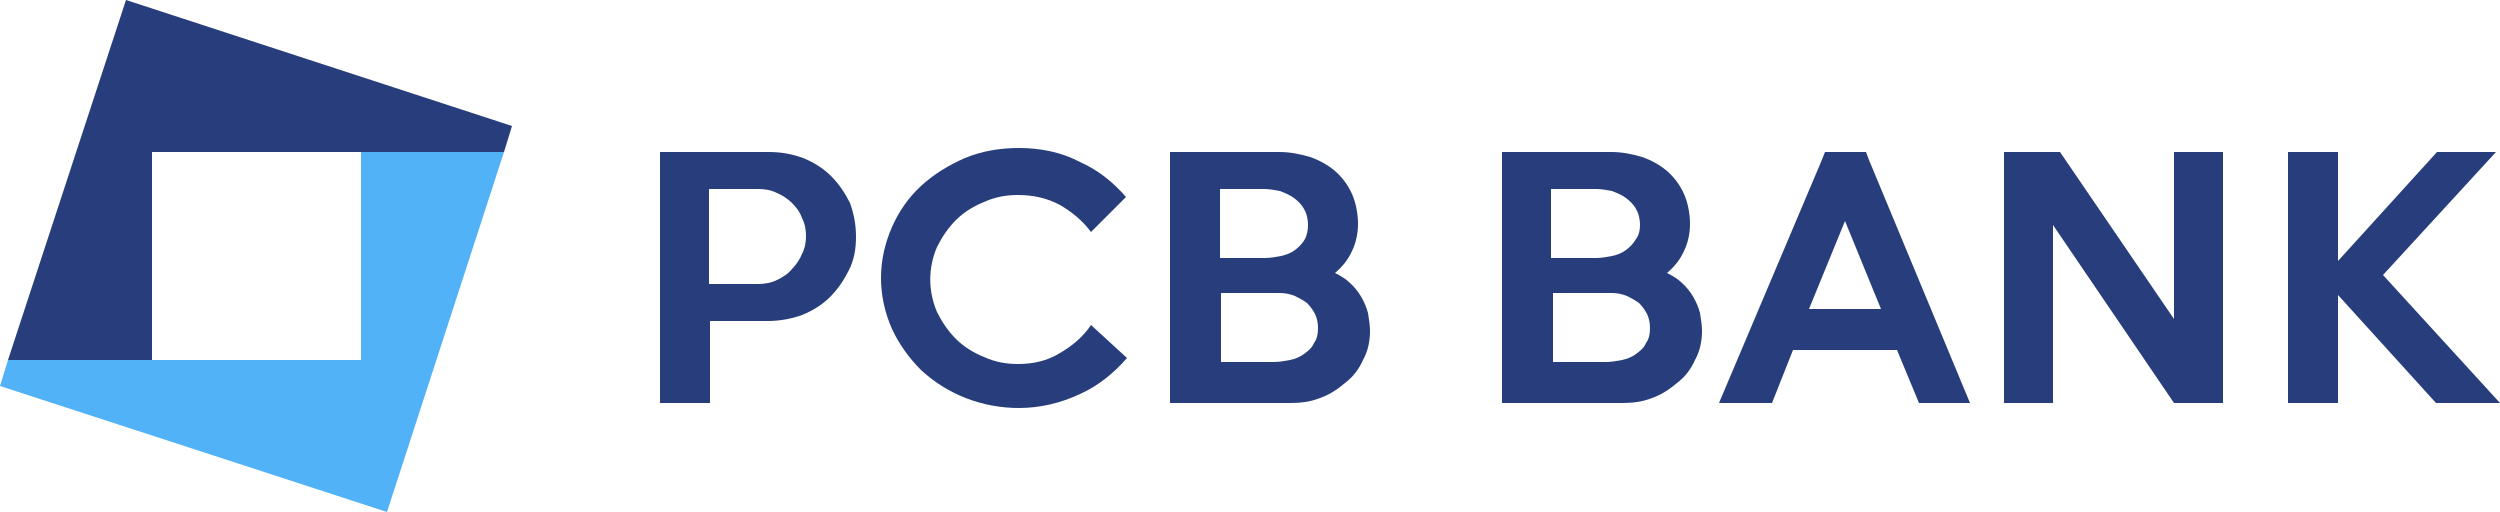
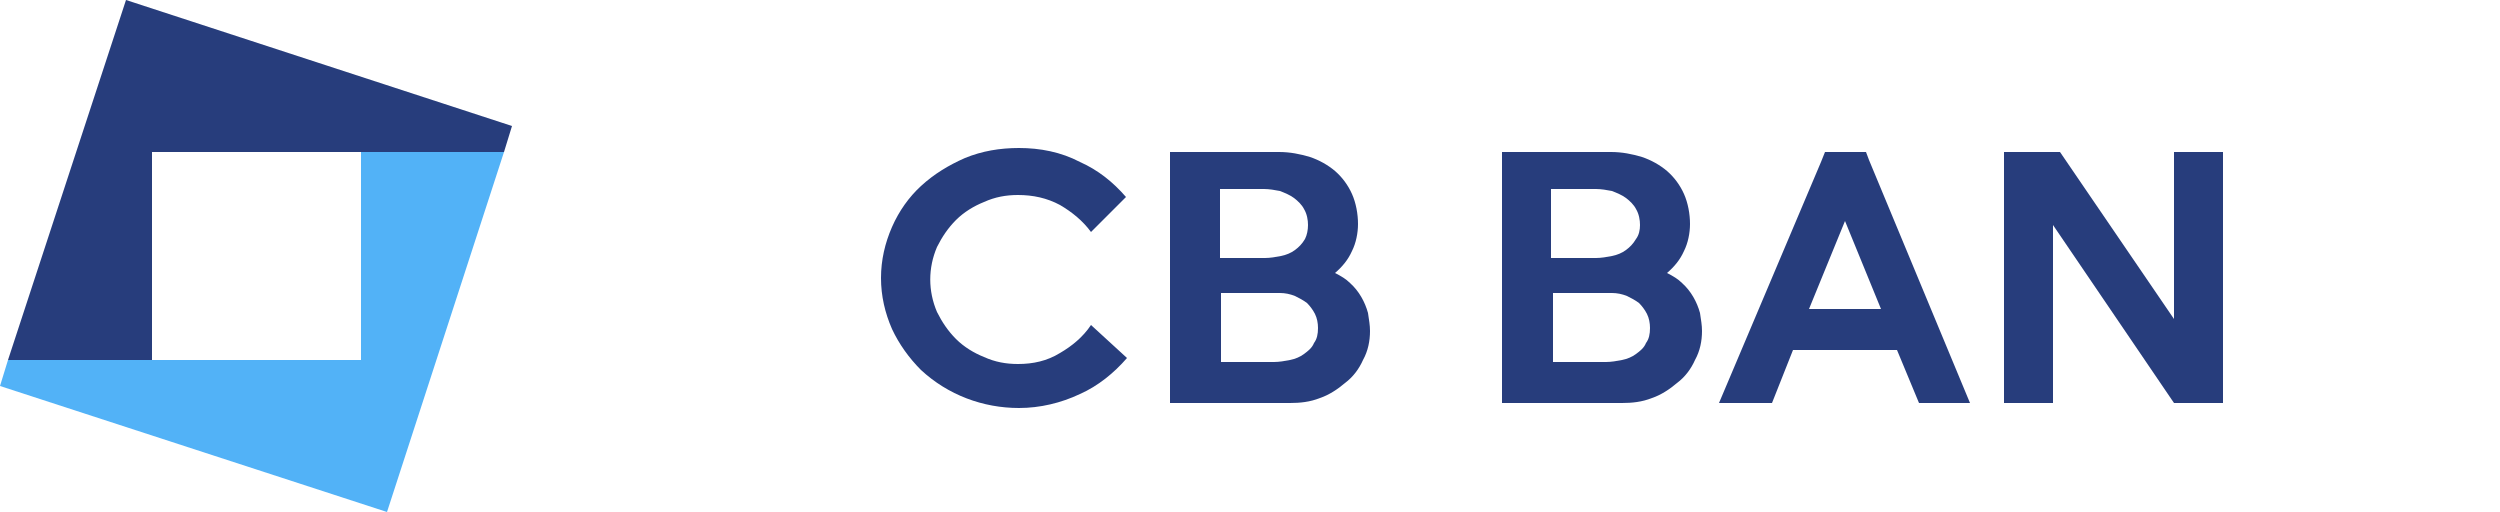
<svg xmlns="http://www.w3.org/2000/svg" version="1.1" id="Layer_1" x="0px" y="0px" viewBox="0 0 250 51.2" style="enable-background:new 0 0 250 51.2;" xml:space="preserve">
  <style type="text/css">
	.st0{fill:#273D7C;}
	.st1{fill:#52B2F7;}
</style>
  <polygon class="st0" points="12.6,0 0.8,36 15.2,36 15.2,15.2 50.4,15.2 51.2,12.6 " />
  <polygon class="st1" points="36.1,15.2 36.1,36 0.8,36 0,38.6 38.7,51.2 50.4,15.2 " />
-   <path class="st0" d="M85.6,23.7c0,1.2-0.2,2.3-0.7,3.3s-1.1,1.9-1.9,2.7s-1.8,1.4-2.8,1.8c-1.1,0.4-2.3,0.6-3.4,0.6H71v8.2h-5V15.2  h10.9c1.2,0,2.3,0.2,3.4,0.6c1,0.4,2,1,2.8,1.8s1.4,1.7,1.9,2.7C85.4,21.4,85.6,22.5,85.6,23.7 M80.6,23.6c0-0.6-0.1-1.2-0.4-1.8  c-0.2-0.6-0.6-1.1-1-1.5s-1-0.8-1.5-1c-0.6-0.3-1.2-0.4-1.9-0.4h-4.9v9.5h4.9c0.6,0,1.3-0.1,1.9-0.4s1.1-0.6,1.5-1.1  c0.4-0.4,0.8-1,1-1.5C80.5,24.8,80.6,24.2,80.6,23.6" />
  <path class="st0" d="M112.7,35.8c-1.3,1.5-2.9,2.8-4.7,3.6c-1.9,0.9-4,1.4-6.1,1.4c-3.6,0-7.1-1.3-9.8-3.8c-1.2-1.2-2.2-2.6-2.9-4.1  c-0.7-1.6-1.1-3.3-1.1-5.1s0.4-3.5,1.1-5.1s1.7-3,2.9-4.1c1.3-1.2,2.8-2.1,4.4-2.8c1.7-0.7,3.5-1,5.4-1c2.1,0,4.2,0.4,6.1,1.4  c1.8,0.8,3.3,2,4.6,3.5l-3.5,3.5c-0.8-1.1-1.9-2-3.1-2.7c-1.3-0.7-2.7-1-4.2-1c-1.2,0-2.3,0.2-3.4,0.7c-1,0.4-2,1-2.8,1.8  s-1.4,1.7-1.9,2.7c-0.9,2.1-0.9,4.4,0,6.5c0.5,1,1.1,1.9,1.9,2.7s1.8,1.4,2.8,1.8c1.1,0.5,2.2,0.7,3.4,0.7c1.5,0,2.9-0.3,4.2-1.1  c1.2-0.7,2.3-1.6,3.1-2.8L112.7,35.8z" />
  <path class="st0" d="M137,33.1c0,1-0.2,2-0.7,2.9c-0.4,0.9-1,1.7-1.8,2.3c-0.7,0.6-1.6,1.2-2.5,1.5c-1,0.4-2,0.5-3,0.5h-12V15.2  h10.9c1.1,0,2.1,0.2,3.1,0.5c0.9,0.3,1.8,0.8,2.5,1.4s1.3,1.4,1.7,2.3s0.6,2,0.6,3c0,0.9-0.2,1.9-0.6,2.7c-0.4,0.9-1,1.6-1.7,2.2  c0.6,0.3,1.1,0.6,1.5,1c0.9,0.8,1.5,1.9,1.8,3C136.9,32,137,32.5,137,33.1 M130.8,22.5c0-0.5-0.1-1.1-0.4-1.6  c-0.2-0.4-0.6-0.8-1-1.1s-0.9-0.5-1.4-0.7c-0.5-0.1-1.1-0.2-1.6-0.2H122v6.9c0.5,0,1.5,0,2,0h2.5c0.5,0,1.1-0.1,1.6-0.2  c0.5-0.1,1-0.3,1.4-0.6s0.7-0.6,1-1.1C130.7,23.5,130.8,23,130.8,22.5 M131.8,32.8c0-0.5-0.1-1-0.3-1.4s-0.5-0.8-0.8-1.1  c-0.4-0.3-0.8-0.5-1.2-0.7c-0.5-0.2-1-0.3-1.5-0.3c-0.7,0-1.5,0-2.2,0s-3,0-3.7,0v6.9h5.3c0.5,0,1.1-0.1,1.6-0.2  c0.5-0.1,1-0.3,1.4-0.6s0.8-0.6,1-1.1C131.7,33.9,131.8,33.4,131.8,32.8" />
  <path class="st0" d="M170.2,33.1c0,1-0.2,2-0.7,2.9c-0.4,0.9-1,1.7-1.8,2.3c-0.7,0.6-1.6,1.2-2.5,1.5c-1,0.4-2,0.5-3,0.5h-12V15.2  h10.9c1.1,0,2.1,0.2,3.1,0.5c0.9,0.3,1.8,0.8,2.5,1.4s1.3,1.4,1.7,2.3s0.6,2,0.6,3c0,0.9-0.2,1.9-0.6,2.7c-0.4,0.9-1,1.6-1.7,2.2  c0.6,0.3,1.1,0.6,1.5,1c0.9,0.8,1.5,1.9,1.8,3C170.1,32,170.2,32.5,170.2,33.1 M164,22.5c0-0.5-0.1-1.1-0.4-1.6  c-0.2-0.4-0.6-0.8-1-1.1s-0.9-0.5-1.4-0.7c-0.5-0.1-1.1-0.2-1.6-0.2h-4.5v6.9c0.5,0,2.6,0,3,0h1.5c0.5,0,1.1-0.1,1.6-0.2  s1-0.3,1.4-0.6s0.7-0.6,1-1.1C163.9,23.5,164,23,164,22.5 M165,32.8c0-0.5-0.1-1-0.3-1.4s-0.5-0.8-0.8-1.1c-0.4-0.3-0.8-0.5-1.2-0.7  c-0.5-0.2-1-0.3-1.5-0.3c-0.7,0-1.5,0-2.2,0s-3,0-3.7,0v6.9h5.3c0.5,0,1.1-0.1,1.6-0.2c0.5-0.1,1-0.3,1.4-0.6s0.8-0.6,1-1.1  C164.9,33.9,165,33.4,165,32.8" />
  <polygon class="st0" points="222.3,40.3 217.4,40.3 205.3,22.5 205.3,40.3 200.4,40.3 200.4,15.2 206,15.2 217.4,31.9 217.4,15.2   222.3,15.2 " />
  <path class="st0" d="M191.9,40.3h5.1L186.9,16l-0.3-0.8h-4.1l-0.4,1l-10.2,24.1h5.3l2.1-5.3h10.4L191.9,40.3z M180.9,30.9l3.6-8.8  l3.6,8.8C188.1,30.9,180.9,30.9,180.9,30.9z" />
-   <polygon class="st0" points="238.3,27.5 249.6,15.2 243.7,15.2 233.8,26.1 233.8,25.7 233.8,15.2 228.8,15.2 228.8,40.3 233.8,40.3   233.8,29.9 233.8,29.5 243.6,40.3 243.6,40.3 243.6,40.3 250,40.3 " />
</svg>